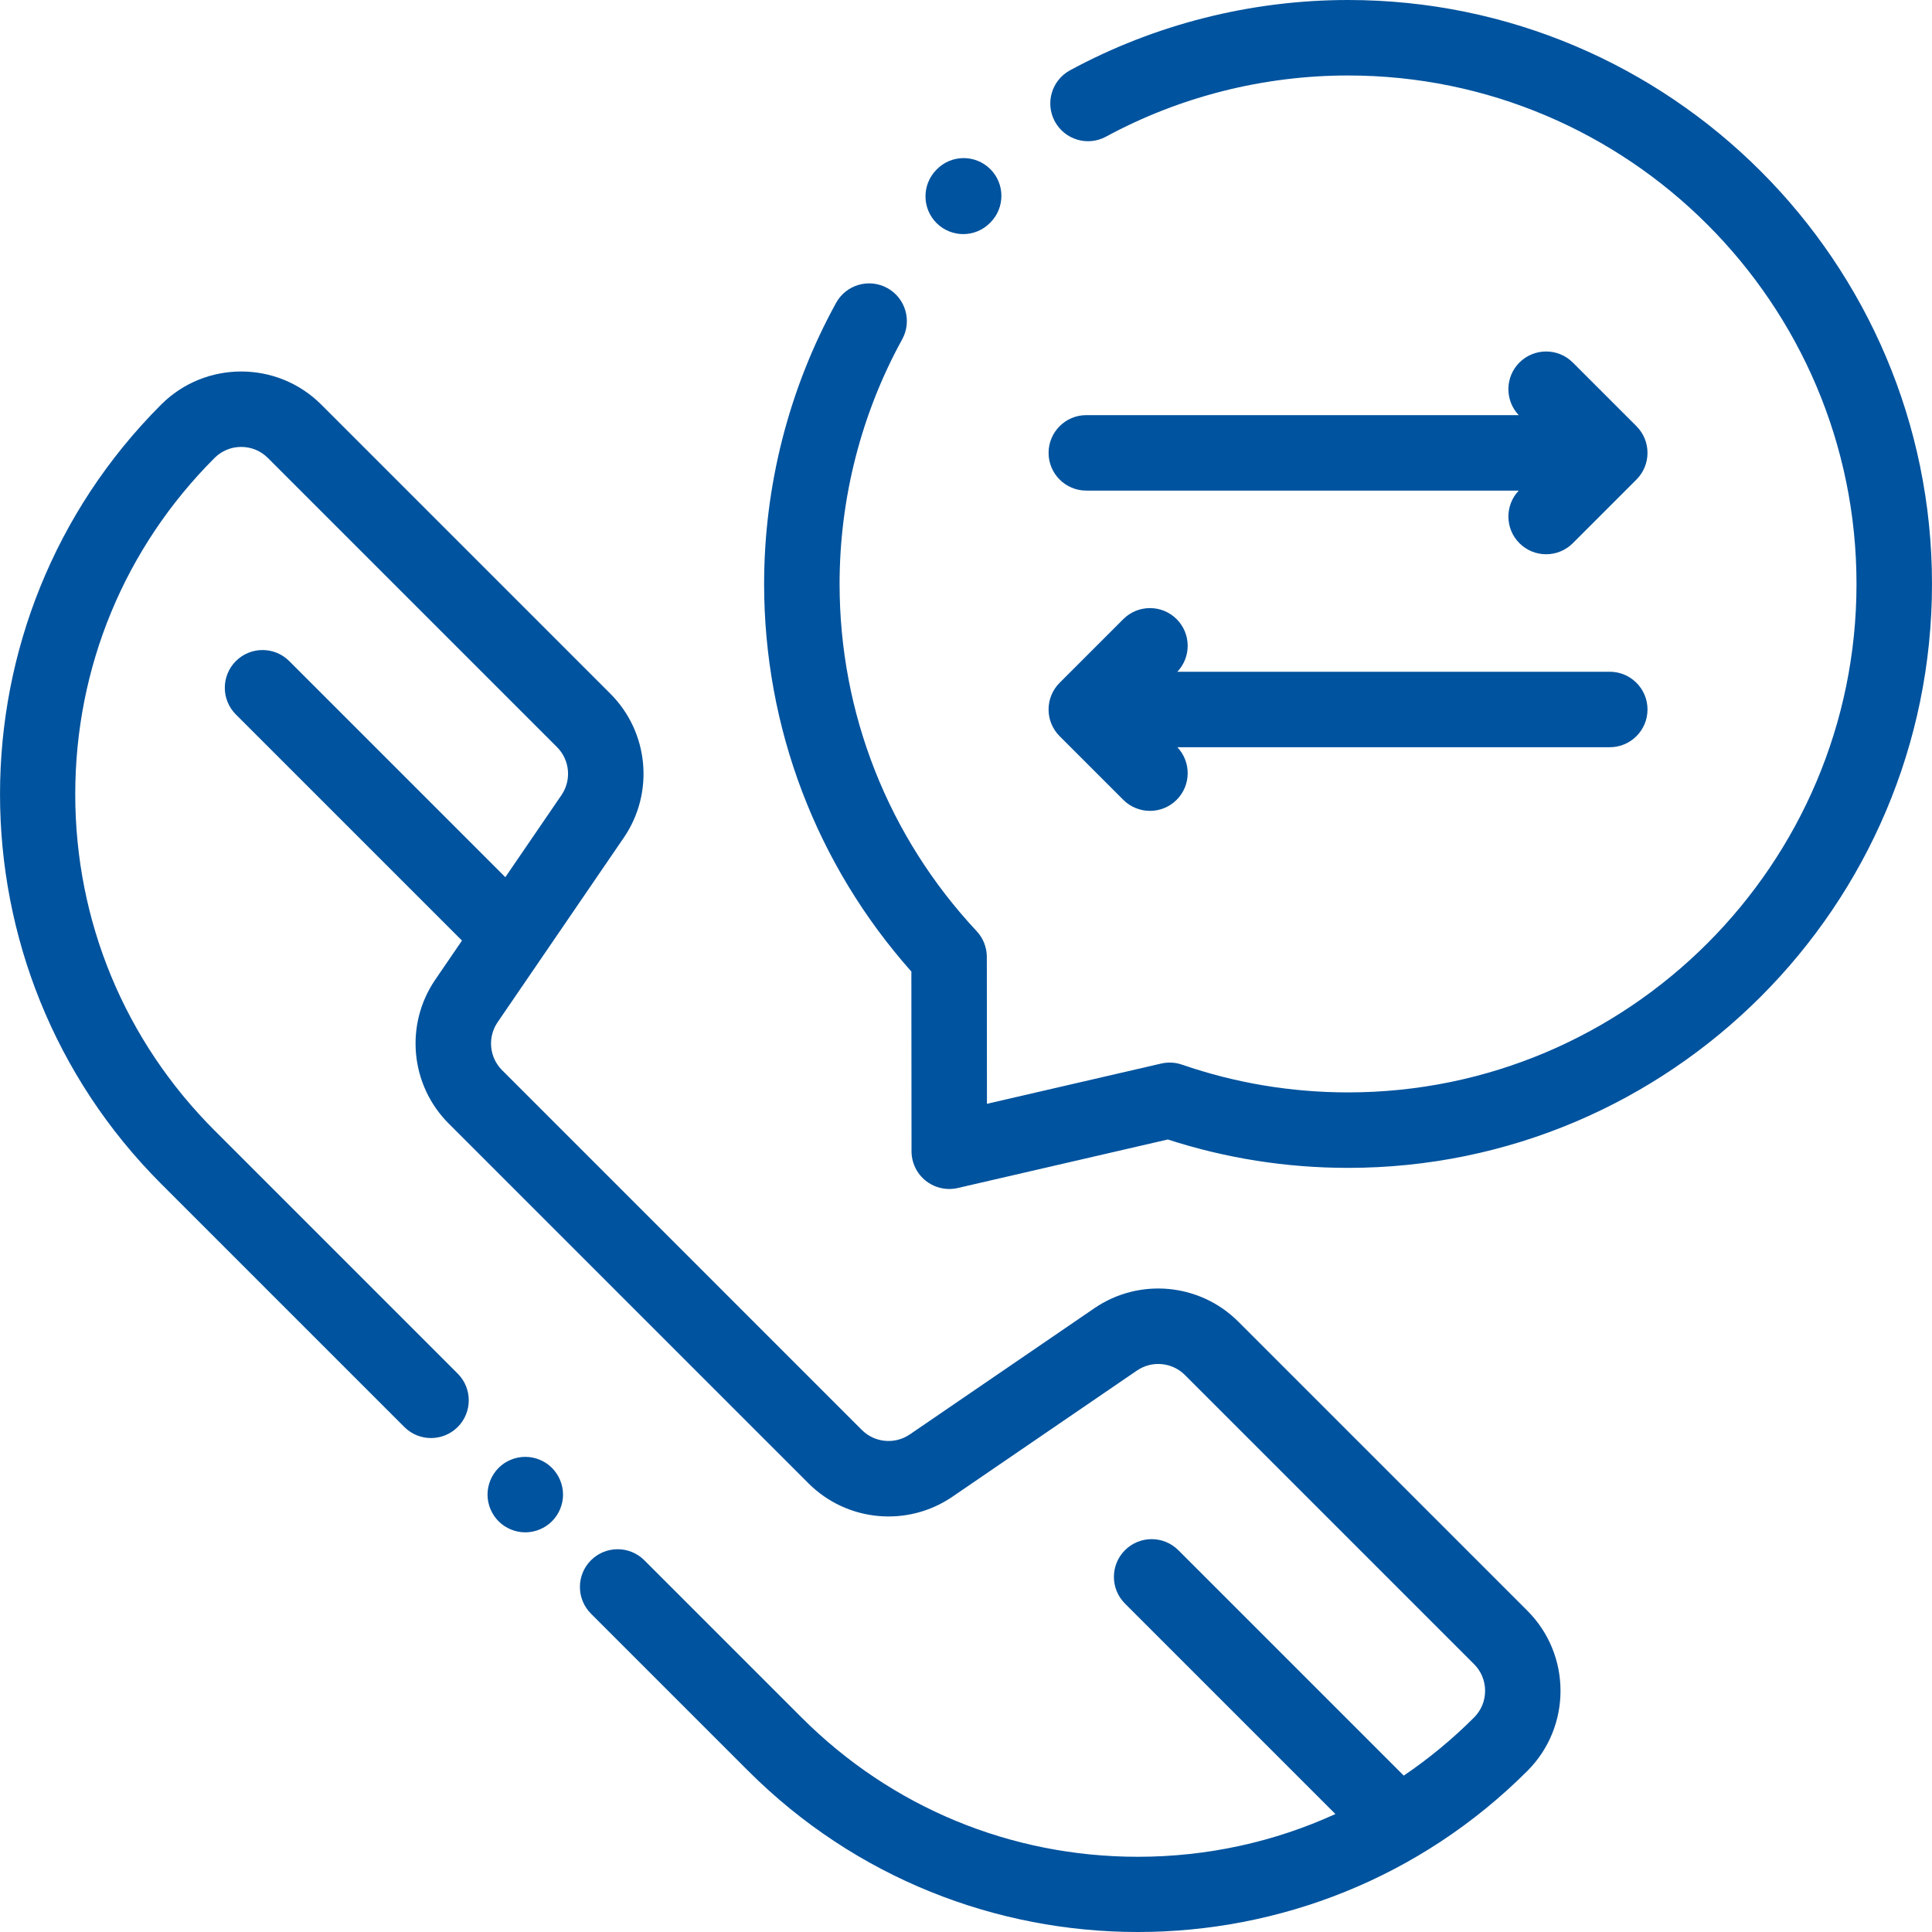
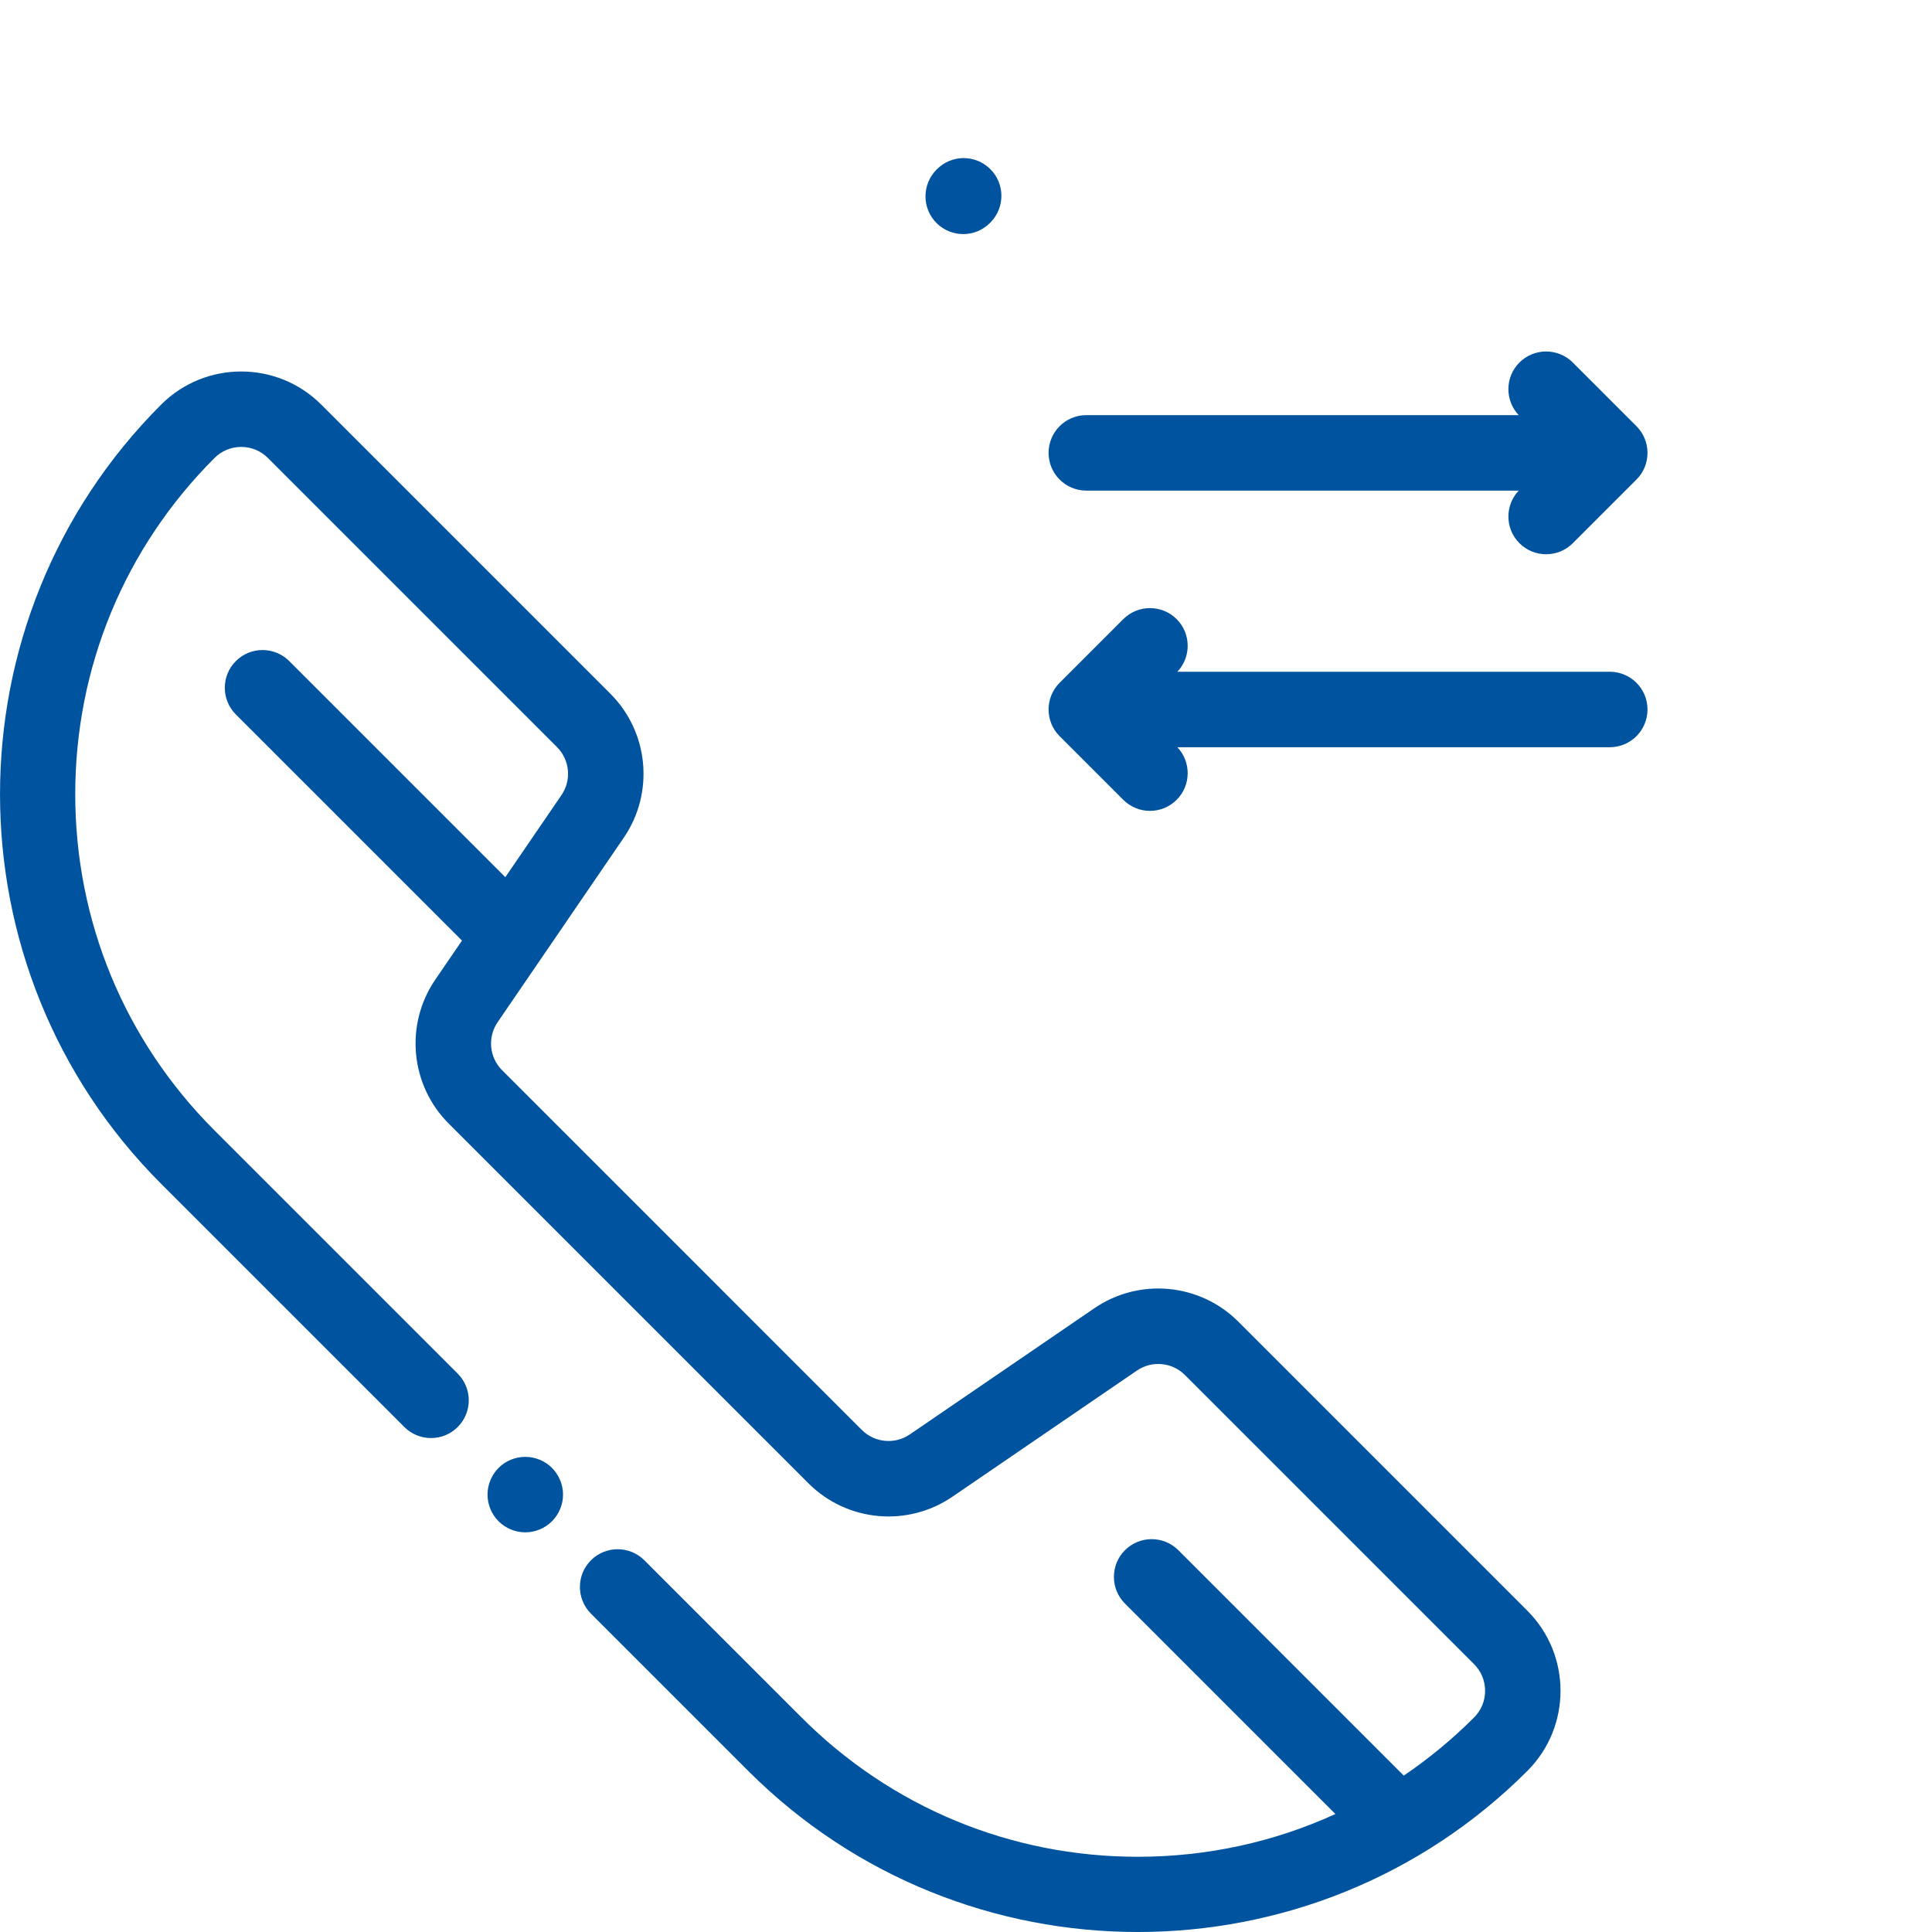
<svg xmlns="http://www.w3.org/2000/svg" version="1.1" id="Capa_1" x="0px" y="0px" viewBox="0 0 511.999 511.999" style="enable-background:new 0 0 511.999 511.999;" xml:space="preserve" width="512px" height="512px">
  <g>
    <g>
      <g>
        <path d="M404.779,426.869l-76.616-76.62c-10.198-10.198-26.242-11.692-38.15-3.551l-48.902,33.437    c-3.967,2.713-9.316,2.216-12.716-1.184l-95.338-95.339c-3.399-3.399-3.897-8.748-1.184-12.716l33.437-48.901    c8.141-11.906,6.647-27.951-3.552-38.15l-76.621-76.622c-11.698-11.697-30.733-11.697-42.433,0    c-56.931,56.932-56.931,149.567,0,206.499l64.45,64.449c3.906,3.905,10.237,3.905,14.145,0c3.905-3.905,3.905-10.238,0-14.144    l-64.45-64.449c-23.802-23.801-36.908-55.445-36.908-89.105c0-33.66,13.107-65.304,36.909-89.106    c1.889-1.889,4.4-2.929,7.071-2.929c2.672,0,5.184,1.04,7.072,2.929l76.62,76.621c3.399,3.399,3.897,8.748,1.185,12.716    l-14.879,21.76l-57.268-57.268c-3.906-3.905-10.237-3.905-14.145,0c-3.905,3.905-3.905,10.238,0,14.145l59.925,59.925l-7.07,10.34    c-8.142,11.906-6.648,27.951,3.551,38.15l95.338,95.338c10.199,10.2,26.243,11.694,38.15,3.552l48.902-33.437    c3.967-2.712,9.315-2.216,12.716,1.184l76.621,76.621c1.889,1.889,2.929,4.399,2.929,7.072c0,2.671-1.04,5.183-2.93,7.072    c-5.775,5.775-12.015,10.915-18.631,15.397l-59.735-59.735c-3.906-3.905-10.237-3.905-14.145,0    c-3.905,3.905-3.905,10.238,0,14.145l55.77,55.77c-16.224,7.418-33.993,11.332-52.366,11.332    c-33.659,0-65.304-13.107-89.105-36.909l-41.668-41.668c-3.906-3.905-10.237-3.905-14.145,0c-3.905,3.905-3.905,10.238,0,14.144    l41.668,41.668c28.466,28.465,65.858,42.699,103.25,42.699s74.782-14.233,103.248-42.699    C416.476,457.602,416.476,438.568,404.779,426.869z" data-original="#000000" class="active-path" data-old_color="#00539e" fill="#00539e" />
      </g>
    </g>
    <g>
      <g>
        <path d="M146.272,389.003c-1.859-1.86-4.431-2.92-7.061-2.92c-2.64,0-5.221,1.06-7.081,2.92c-1.86,1.87-2.93,4.451-2.93,7.081    c0,2.63,1.069,5.211,2.93,7.071s4.44,2.93,7.081,2.93c2.63,0,5.201-1.07,7.061-2.93c1.87-1.86,2.94-4.44,2.94-7.071    S148.142,390.874,146.272,389.003z" data-original="#000000" class="active-path" data-old_color="#00539e" fill="#00539e" />
      </g>
    </g>
    <g>
      <g>
        <path d="M433.675,112.942l-16.867-16.867c-3.906-3.905-10.237-3.905-14.145,0c-3.839,3.839-3.895,10.019-0.186,13.939H287.885    c-5.524-0.001-10.001,4.477-10.001,10s4.479,10.001,10.001,10.001h114.594c-3.709,3.919-3.653,10.098,0.186,13.939    c1.953,1.953,4.513,2.929,7.072,2.929c2.559,0,5.119-0.976,7.072-2.929l16.867-16.867    C437.581,123.181,437.581,116.848,433.675,112.942z" data-original="#000000" class="active-path" data-old_color="#00539e" fill="#00539e" />
      </g>
    </g>
    <g>
      <g>
        <path d="M426.603,178.02H312.01c3.709-3.919,3.653-10.098-0.186-13.939c-3.906-3.905-10.237-3.905-14.145,0l-16.867,16.867    c-3.905,3.905-3.905,10.238,0,14.145l16.868,16.868c1.953,1.953,4.513,2.929,7.072,2.929c2.559,0,5.119-0.976,7.072-2.929    c3.839-3.839,3.895-10.019,0.186-13.939h114.594c5.523,0,10.001-4.477,10.001-10.001S432.126,178.02,426.603,178.02z" data-original="#000000" class="active-path" data-old_color="#00539e" fill="#00539e" />
      </g>
    </g>
    <g>
      <g>
-         <path d="M357.244,0c-25.723,0-51.199,6.443-73.674,18.631c-4.855,2.633-6.657,8.704-4.022,13.56    c2.632,4.854,8.705,6.656,13.56,4.023c19.555-10.606,41.735-16.212,64.137-16.212c74.3,0,134.747,60.448,134.747,134.747    c0,74.3-60.447,134.748-134.747,134.748c-15.066,0-29.869-2.474-44.001-7.354c-1.773-0.613-3.686-0.713-5.516-0.291    l-46.177,10.668l-0.033-38.931c-0.002-2.534-0.966-4.973-2.696-6.824c-23.425-25.044-36.324-57.722-36.324-92.017    c0-22.678,5.737-45.096,16.591-64.83c2.661-4.84,0.896-10.92-3.943-13.583c-4.842-2.661-10.921-0.896-13.583,3.943    c-12.473,22.68-19.065,48.43-19.065,74.469c0,38.053,13.828,74.372,39.024,102.726l0.041,47.626    c0.003,3.046,1.394,5.927,3.779,7.822c1.786,1.419,3.983,2.171,6.222,2.171c0.751,0,1.506-0.084,2.251-0.257l55.669-12.861    c15.398,4.994,31.449,7.523,47.763,7.523c85.328,0,154.749-69.421,154.749-154.75S442.573,0,357.244,0z" data-original="#000000" class="active-path" data-old_color="#00539e" fill="#00539e" />
-       </g>
+         </g>
    </g>
    <g>
      <g>
        <path d="M262.407,44.783c-3.932-3.876-10.254-3.845-14.132,0.088c-0.025,0.025-0.102,0.102-0.127,0.127    c-3.877,3.933-3.844,10.277,0.089,14.155c1.951,1.924,4.49,2.885,7.027,2.885c2.575,0,5.151-0.992,7.105-2.973    c0.025-0.025,0.102-0.102,0.127-0.127C266.374,55.004,266.341,48.66,262.407,44.783z" data-original="#000000" class="active-path" data-old_color="#00539e" fill="#00539e" />
      </g>
    </g>
  </g>
</svg>